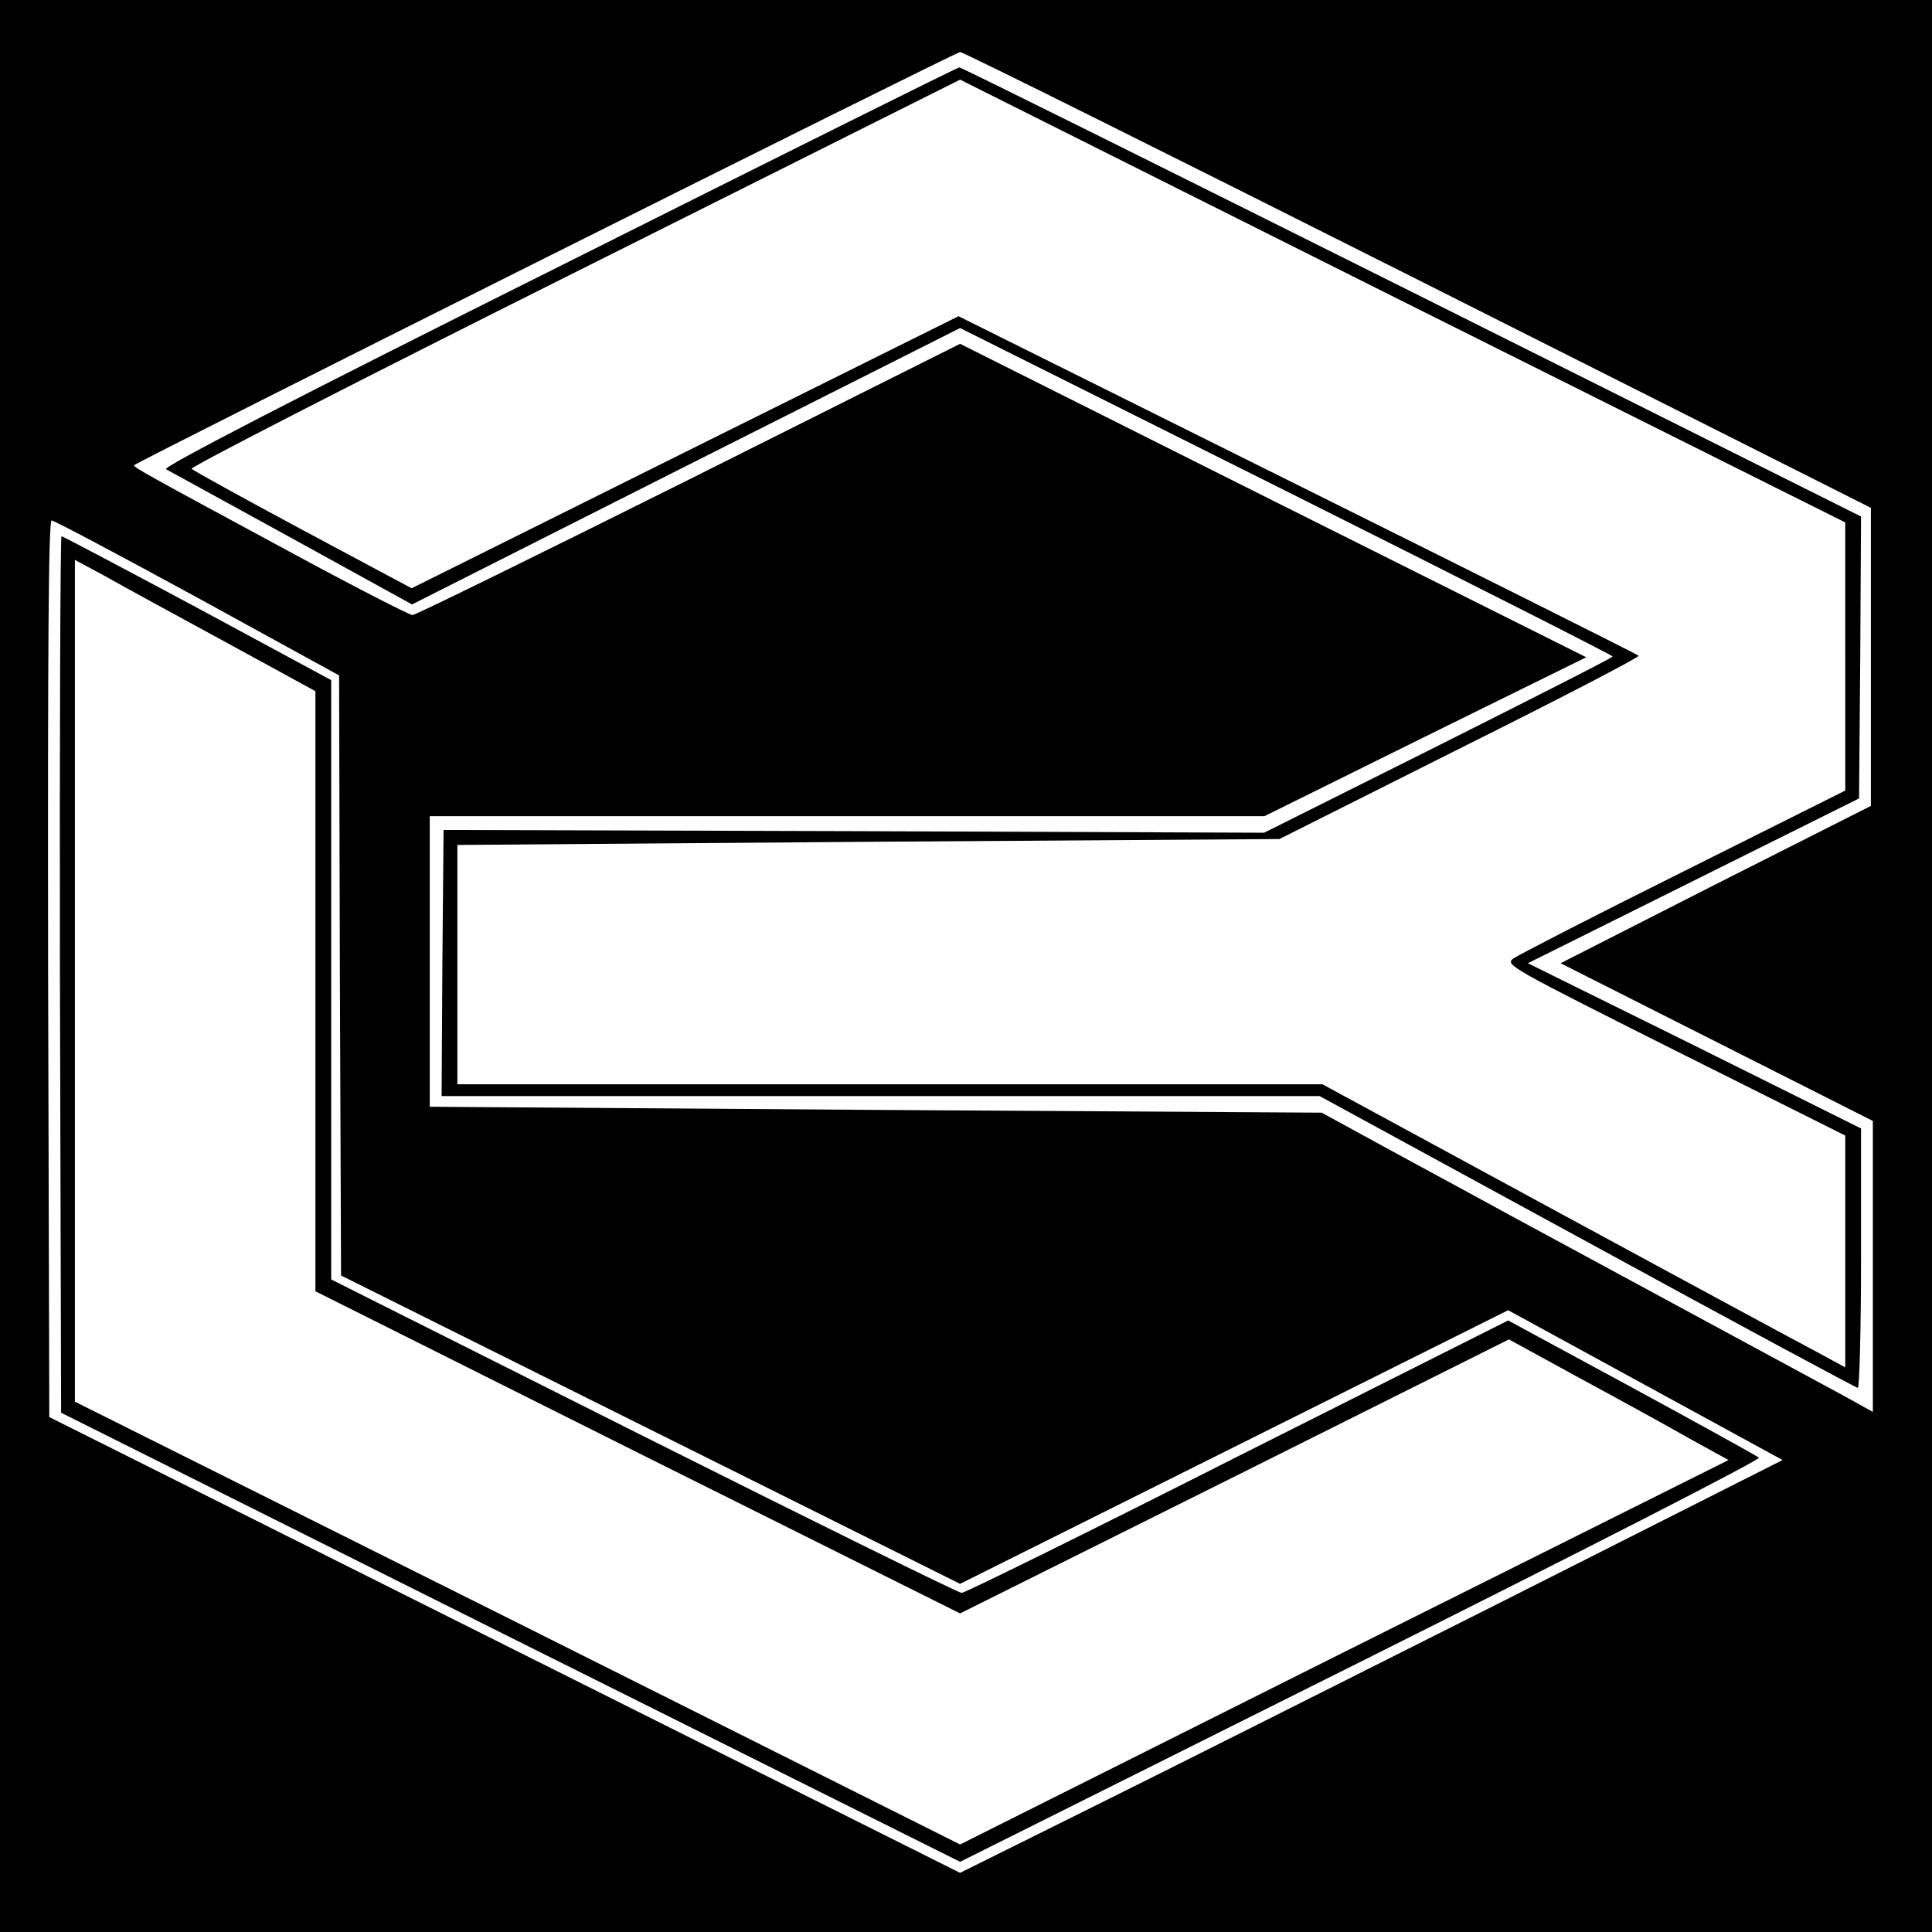
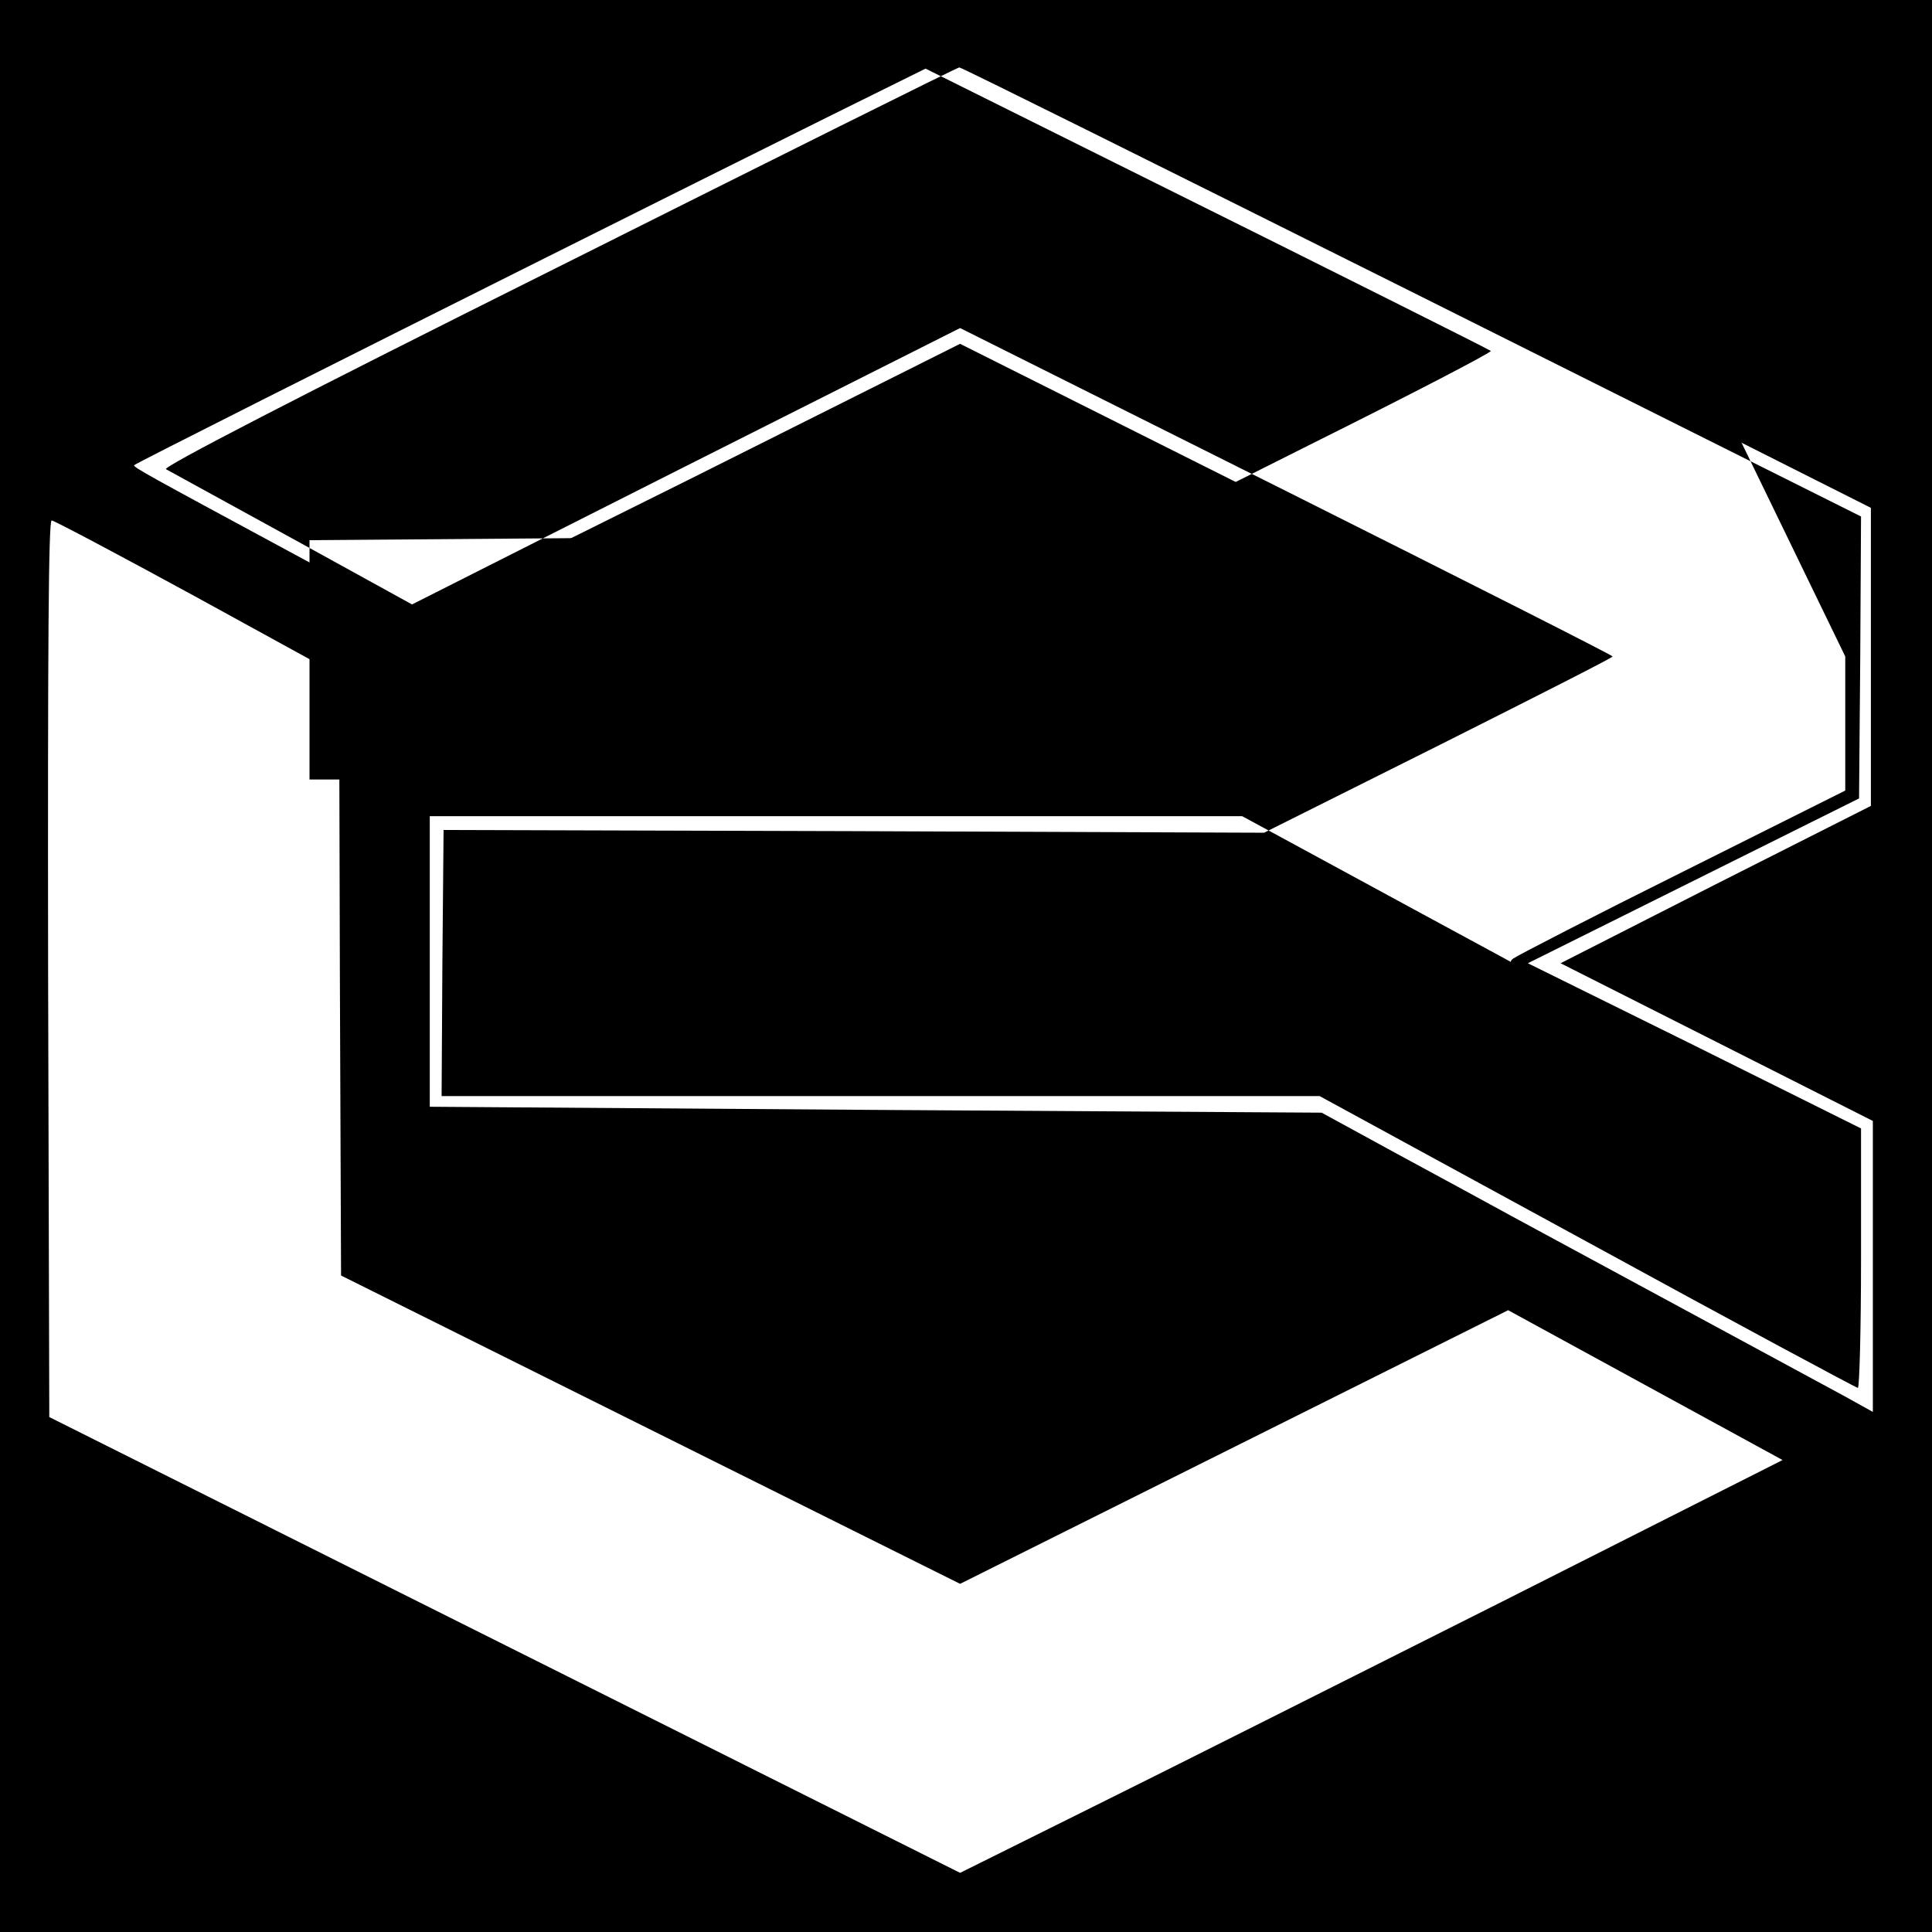
<svg xmlns="http://www.w3.org/2000/svg" version="1.0" width="490pt" height="490pt" viewBox="0 0 490 490" preserveAspectRatio="xMidYMid meet">
  <g transform="translate(0,490) scale(0.1,-0.1)" fill="#000000" stroke="none">
    <path d="M0 2450 l0 -2450 2450 0 2450 0 0 2450 0 2450 -2450 0 -2450 0 0 -2450z m3595 1741 l1150 -579 0 -378 0 -378 -394 -199 -393 -200 396 -200 396 -200 0 -369 0 -369 -72 40 c-484 262 -769 416 -843 456 -49 27 -178 97 -287 156 l-196 107 -1131 7 -1131 8 0 368 0 369 1059 0 1058 0 408 202 408 201 -794 397 -794 398 -687 -344 c-379 -189 -694 -344 -702 -344 -7 0 -148 72 -312 161 -365 197 -394 213 -394 219 1 6 2080 1046 2095 1048 6 1 528 -259 1160 -577z m-3094 -807 l359 -197 2 -761 3 -761 785 -391 785 -391 695 347 695 347 348 -190 348 -190 -713 -360 c-392 -197 -861 -433 -1043 -523 l-330 -164 -1155 578 -1155 578 -3 1137 c-1 822 1 1137 9 1137 6 0 172 -88 370 -196z" />
-     <path d="M1416 4223 c-675 -337 -1005 -508 -995 -513 7 -4 151 -83 319 -175 l305 -168 695 351 695 350 828 -414 c455 -228 827 -416 827 -419 0 -3 -199 -104 -442 -226 l-442 -221 -1040 4 -1041 3 -3 -337 -2 -338 1113 0 1114 0 679 -370 c373 -204 682 -370 686 -370 4 0 8 148 8 329 l0 329 -422 210 -423 209 420 209 420 209 3 357 2 358 -1140 570 c-627 313 -1143 570 -1147 569 -5 0 -462 -228 -1017 -506z m3264 -988 l0 -340 -410 -205 c-225 -112 -419 -212 -432 -221 -21 -16 -10 -22 410 -233 l432 -216 0 -294 0 -294 -57 31 c-61 32 -549 296 -998 540 l-271 147 -1097 0 -1097 0 0 304 0 303 1042 8 1043 7 458 230 c253 126 457 232 453 235 -3 3 -392 198 -865 433 l-860 428 -694 -345 -693 -345 -275 147 c-151 81 -278 151 -283 156 -5 4 432 228 970 497 l979 490 1122 -562 1123 -561 0 -340z" />
-     <path d="M152 2429 l3 -1112 1140 -570 1140 -569 1017 508 c560 280 1014 512 1009 517 -4 4 -149 84 -322 178 l-314 170 -686 -345 c-377 -191 -692 -346 -700 -346 -8 0 -371 179 -806 397 l-793 398 0 760 0 760 -339 183 c-187 100 -342 182 -345 182 -3 0 -5 -500 -4 -1111z m421 842 l227 -124 0 -761 0 -761 817 -409 818 -408 696 347 696 348 179 -98 c98 -53 224 -122 278 -153 l100 -55 -975 -487 -974 -488 -1122 562 -1123 561 0 1068 0 1067 78 -42 c42 -24 180 -99 305 -167z" />
+     <path d="M1416 4223 c-675 -337 -1005 -508 -995 -513 7 -4 151 -83 319 -175 l305 -168 695 351 695 350 828 -414 c455 -228 827 -416 827 -419 0 -3 -199 -104 -442 -226 l-442 -221 -1040 4 -1041 3 -3 -337 -2 -338 1113 0 1114 0 679 -370 c373 -204 682 -370 686 -370 4 0 8 148 8 329 l0 329 -422 210 -423 209 420 209 420 209 3 357 2 358 -1140 570 c-627 313 -1143 570 -1147 569 -5 0 -462 -228 -1017 -506z m3264 -988 l0 -340 -410 -205 c-225 -112 -419 -212 -432 -221 -21 -16 -10 -22 410 -233 c-61 32 -549 296 -998 540 l-271 147 -1097 0 -1097 0 0 304 0 303 1042 8 1043 7 458 230 c253 126 457 232 453 235 -3 3 -392 198 -865 433 l-860 428 -694 -345 -693 -345 -275 147 c-151 81 -278 151 -283 156 -5 4 432 228 970 497 l979 490 1122 -562 1123 -561 0 -340z" />
  </g>
</svg>